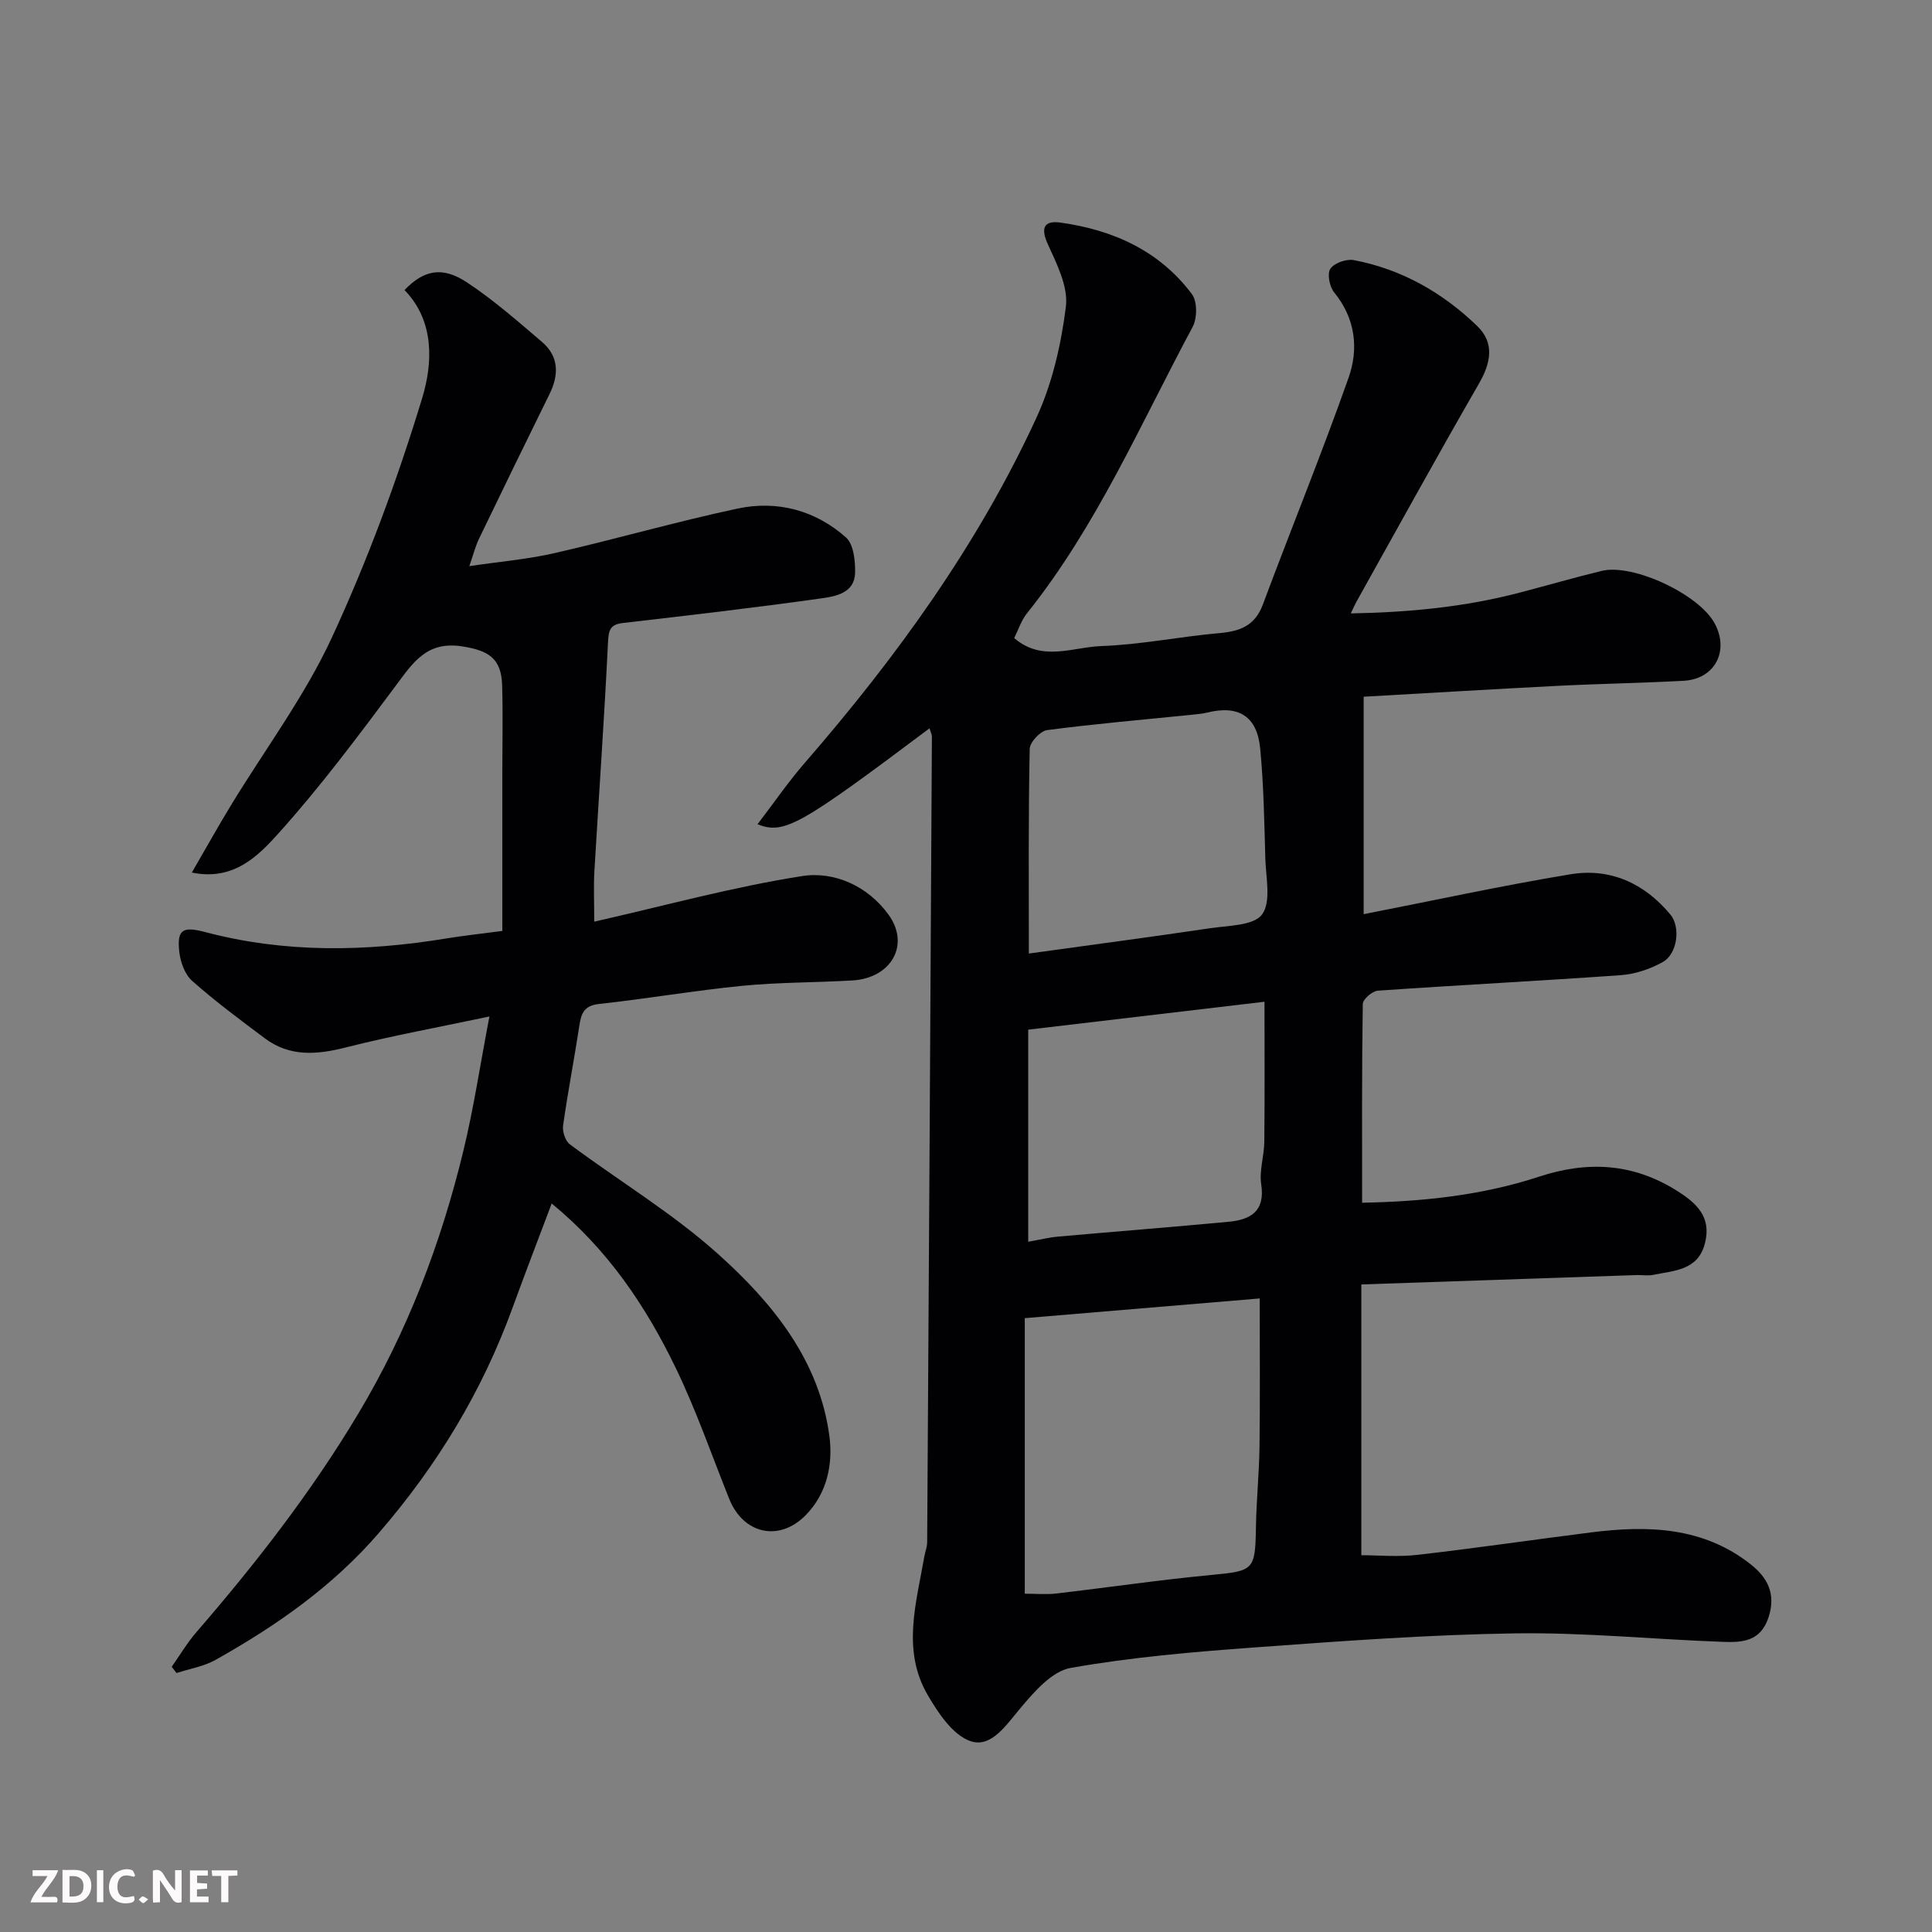
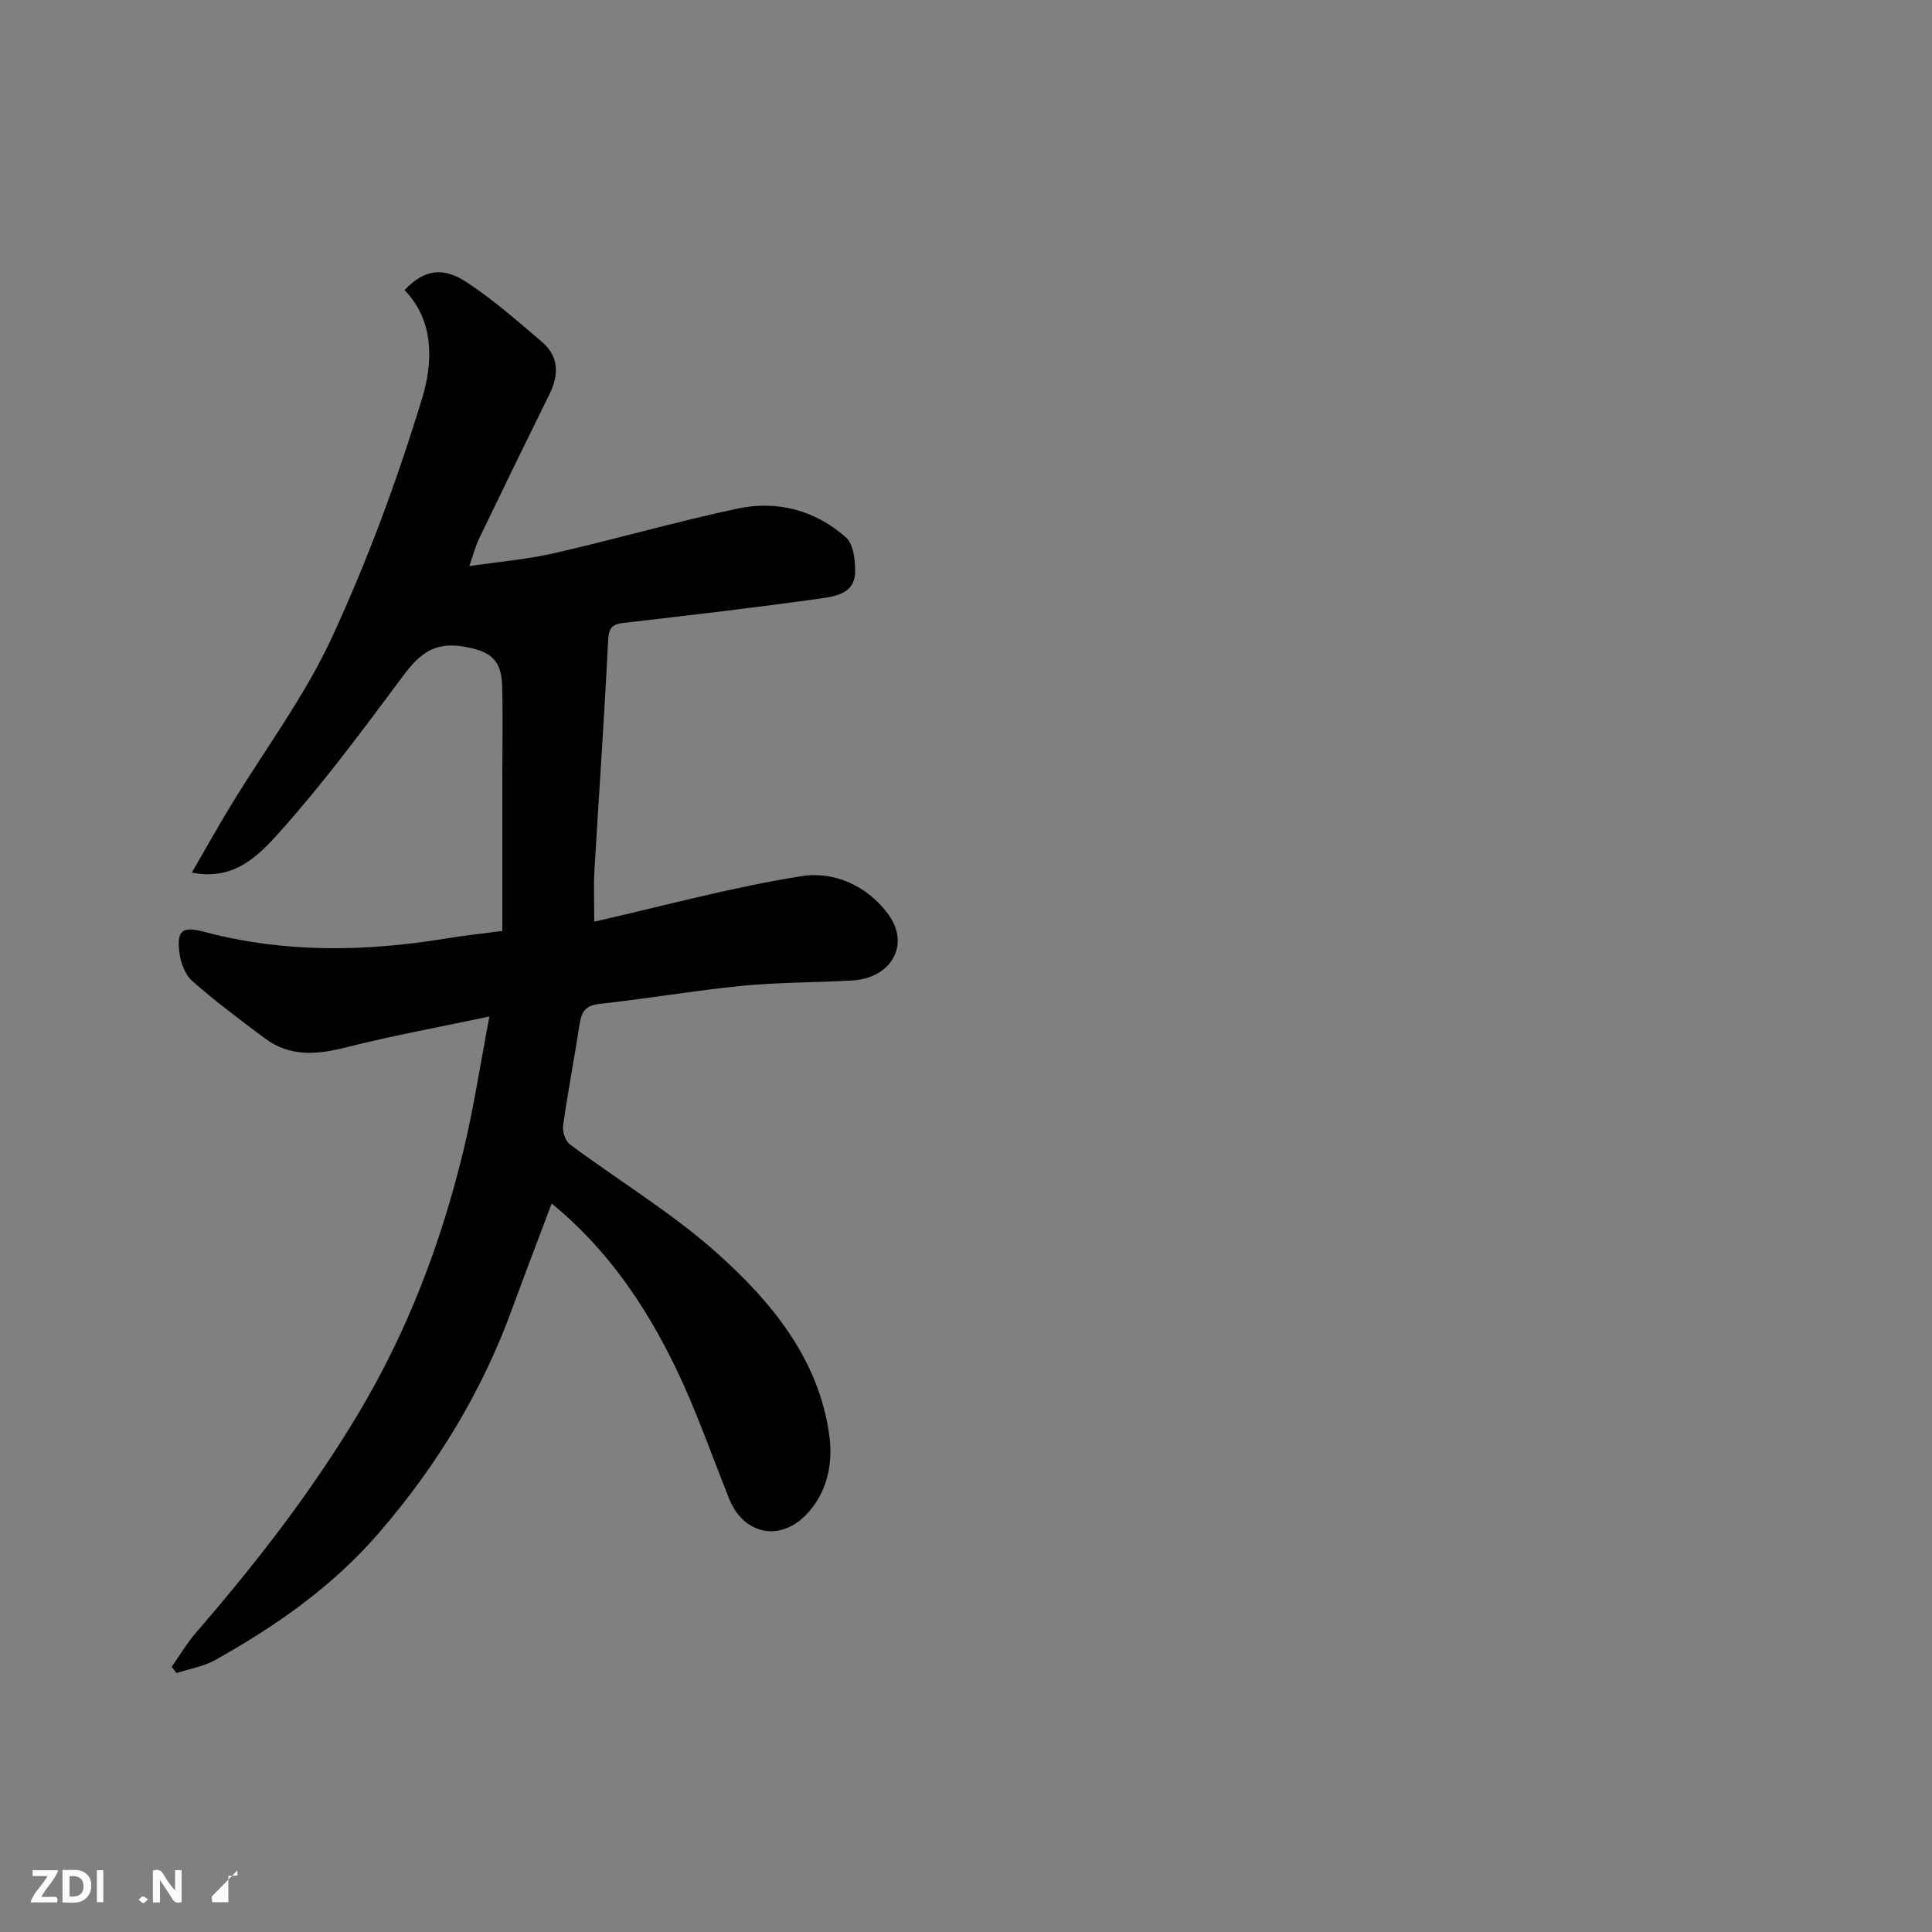
<svg xmlns="http://www.w3.org/2000/svg" enable-background="new 0 0 400 400" viewBox="0 0 400 400">
  <rect x="0" y="0" width="400" height="400" fill="#808080" stroke="none" />
-   <path d="m192.45 150.79c-26.98 20.24-30.06 22.01-35.62 19.87 3.34-4.36 6.34-8.74 9.8-12.73 18.96-21.84 35.83-45.12 47.96-71.46 3.28-7.12 5.11-15.16 6.09-22.97.51-4.08-1.83-8.78-3.69-12.83-1.6-3.48-.88-5.07 2.6-4.58 10.86 1.52 20.47 5.82 27.19 14.82 1.13 1.51 1.1 4.99.14 6.78-10.8 20.12-19.87 41.26-34.3 59.29-1.19 1.48-1.79 3.44-2.64 5.12 5.74 4.99 12.13 1.87 18.06 1.66 8.16-.29 16.25-1.96 24.41-2.68 4.26-.37 7.37-1.51 9.01-5.92 5.85-15.68 12.18-31.19 17.75-46.96 2.12-6.01 1.43-12.27-3-17.68-.95-1.16-1.47-3.84-.77-4.88.8-1.19 3.31-2.07 4.83-1.79 9.9 1.87 18.41 6.73 25.58 13.66 3.59 3.47 2.86 7.56.37 11.88-8.64 14.98-16.97 30.15-25.41 45.24-.3.53-.53 1.1-1.14 2.37 12.24-.22 23.7-1.35 34.95-4.3 5.66-1.48 11.29-3.11 16.98-4.5 6.53-1.59 20.27 4.9 23.44 10.93 3.02 5.73-.03 11.47-6.47 11.82-8.76.47-17.53.61-26.3 1.06-13.53.69-27.05 1.51-39.94 2.24v45.02c14.38-2.81 28.54-5.9 42.82-8.26 8.24-1.36 15.3 1.86 20.69 8.34 2.13 2.57 1.49 8.11-1.58 9.83-2.59 1.44-5.69 2.5-8.63 2.71-16.78 1.2-33.59 2.05-50.38 3.22-1.14.08-3.09 1.78-3.1 2.76-.21 13.55-.14 27.1-.14 41.14 12.13-.22 24.62-1.44 36.66-5.4 10.01-3.29 19.38-2.8 28.43 2.87 4.14 2.59 7.28 5.44 5.9 10.89-1.43 5.69-6.39 5.68-10.74 6.58-1.12.23-2.33 0-3.49.04-18.69.63-37.38 1.27-56.92 1.94v56.06c3.43 0 7.56.39 11.59-.07 12.03-1.38 24.01-3.14 36.02-4.66 11.71-1.48 23.15-1.15 32.97 6.59 3.43 2.7 5.33 6.05 3.74 10.96-1.64 5.07-5.48 5.26-9.38 5.12-14.37-.51-28.75-1.97-43.1-1.76-17.98.27-35.96 1.6-53.9 2.91-12.76.93-25.57 2.02-38.14 4.25-3.87.69-7.54 4.94-10.39 8.33-2.94 3.48-6.02 8.26-10.29 6.84-3.66-1.22-6.72-5.82-8.91-9.58-5.4-9.27-2.34-19.07-.68-28.7.17-.96.57-1.92.58-2.88.35-55.59.68-111.18.98-166.78.02-.42-.22-.85-.49-1.77zm19.72 179.17c2.47 0 4.47.2 6.43-.03 10.73-1.25 21.42-2.83 32.17-3.85 8.82-.84 9.11-.95 9.26-9.91.09-5.61.67-11.21.74-16.81.13-10.07.04-20.13.04-30.53-16.58 1.39-32.55 2.73-48.64 4.08zm.84-132.54c12.97-1.8 25.26-3.42 37.52-5.24 3.77-.56 9.05-.52 10.77-2.86 1.93-2.63.78-7.65.67-11.63-.21-7.58-.34-15.18-1.06-22.72-.64-6.7-4.49-9.03-10.92-7.45-1.11.27-2.26.36-3.4.48-9.94 1.01-19.89 1.86-29.79 3.16-1.41.18-3.59 2.52-3.61 3.89-.29 13.77-.18 27.55-.18 42.37zm48.79 9.98c-17.14 2.02-32.84 3.88-48.92 5.78v43.91c2.65-.47 4.39-.91 6.15-1.06 11.79-1.05 23.59-1.97 35.38-3.08 4.52-.43 7.56-2.17 6.71-7.75-.43-2.84.61-5.86.64-8.81.1-9.36.04-18.71.04-28.99z" fill="#010103" />
  <path d="m83.75 60.05c4-4.15 7.8-4.96 12.89-1.61 5.52 3.64 10.54 8.06 15.58 12.36 3.49 2.98 3.53 6.76 1.57 10.75-4.91 9.97-9.79 19.97-14.61 29.98-.77 1.61-1.21 3.38-2.01 5.68 6.13-.91 11.97-1.4 17.63-2.69 12.67-2.9 25.18-6.51 37.88-9.22 8.23-1.76 16.12.34 22.46 5.96 1.58 1.4 1.95 4.81 1.9 7.28-.09 4.3-4.08 4.93-7.09 5.36-13.62 1.91-27.29 3.5-40.95 5.08-2.71.31-2.99 1.48-3.12 4.02-.77 15.81-1.89 31.61-2.82 47.41-.18 3.12-.03 6.26-.03 10.41 14.78-3.35 28.78-7.21 43.05-9.44 6.67-1.04 13.59 2.07 17.88 7.99 4.52 6.24.58 13.14-7.47 13.62-7.59.45-15.23.37-22.79 1.11-9.92.98-19.77 2.68-29.68 3.76-3.06.34-3.68 1.9-4.06 4.42-1.06 6.93-2.4 13.82-3.38 20.77-.17 1.23.46 3.17 1.4 3.87 10.21 7.61 21.26 14.25 30.69 22.71 11.26 10.1 21 22.01 23.06 37.8.73 5.63-.45 11.81-5.02 16.37-5.46 5.45-12.82 3.8-15.74-3.49-3.63-9.06-6.83-18.33-11.07-27.1-6.18-12.78-14.05-24.5-25.68-34.04-2.75 7.32-5.52 14.48-8.14 21.69-6.27 17.23-15.55 32.5-27.57 46.44-9.65 11.19-21.3 19.29-33.9 26.37-2.43 1.36-5.36 1.83-8.06 2.71-.33-.43-.67-.86-1-1.29 1.7-2.41 3.21-4.98 5.13-7.19 12.33-14.25 23.84-29.06 33.54-45.29 10.15-16.98 17.07-35.18 21.7-54.28 2.14-8.8 3.48-17.8 5.41-27.88-10.5 2.23-20.2 3.99-29.73 6.41-6.02 1.53-11.62 1.98-16.8-1.91-5.11-3.83-10.25-7.64-15.02-11.87-1.51-1.34-2.43-3.91-2.66-6.02-.52-4.65.73-5.31 5.39-4.08 16.53 4.37 33.21 4.06 49.94 1.31 3.37-.55 6.76-.92 11.55-1.55 0-11.03 0-21.93 0-32.83 0-6.02.14-12.05-.04-18.07-.17-5.61-2.91-7.17-8.25-8.01-7.38-1.16-10.21 3.37-13.8 8.18-7.73 10.37-15.5 20.78-24.12 30.38-4.26 4.74-9.38 10.07-18.07 8.26 2.78-4.79 5.33-9.37 8.06-13.86 7.03-11.57 15.27-22.57 20.92-34.77 7.42-16.03 13.59-32.76 18.73-49.67 2.15-7.14 2.6-15.84-3.68-22.3z" fill="#010103" />
  <g fill="#fcfafa">
    <path d="m37.59 393.81c-.92.31-1.52.05-2-.78-.7-1.2-1.52-2.34-2.47-3.78v4.59c-.55.03-.95.05-1.41.07-.03-.37-.06-.64-.06-.91 0-1.91 0-3.81 0-5.7 1.13-.41 1.77-.03 2.29.91.62 1.11 1.38 2.14 2.31 3.19v-4.2h1.35v6.61z" />
    <path d="m12.94 393.88v-6.75c1.9.19 3.93-.54 5.37 1.29.8 1.01.78 2.88.03 3.97-1.37 1.97-3.4 1.51-5.4 1.49m1.45-1.22c2.04.12 2.92-.58 2.89-2.21-.03-1.51-.98-2.19-2.89-2z" />
    <path d="m11.81 393.87h-5.49c.68-2.18 2.47-3.48 3.51-5.45h-3.08v-1.21h5.29c-.71 2.13-2.44 3.48-3.47 5.51.86 0 1.63.04 2.39-.01.79-.05 1.14.21.85 1.16" />
-     <path d="m39.33 393.86v-6.61h3.7v1.07h-2.22v1.52c.68.04 1.34.09 2.07.13v1.07c-.72.05-1.38.09-2.1.14v1.48h2.4v1.19h-3.84z" />
-     <path d="m27.71 388.56c-1.15-.3-2.46-.61-3.1.64-.37.73-.41 1.93-.06 2.67.63 1.35 1.99.93 3.17.68.35.94-.01 1.32-.93 1.46-1.62.25-3.05-.27-3.76-1.48-.73-1.24-.6-3.03.31-4.17.88-1.11 2.71-1.7 4-1.16.32.13.44.74.65 1.12-.1.08-.19.16-.28.24" />
-     <path d="m49.15 387.24v1.07c-.59.02-1.17.05-1.87.08v5.44h-1.48v-5.44h-1.85c-.05-.4-.08-.73-.13-1.15z" />
+     <path d="m49.15 387.24v1.07c-.59.02-1.17.05-1.87.08v5.44h-1.48h-1.85c-.05-.4-.08-.73-.13-1.15z" />
    <path d="m20.06 387.21h1.33v6.62h-1.33z" />
    <path d="m30.68 393.25c-.49.38-.8.79-1.05.76-.32-.05-.6-.45-.9-.7.26-.24.51-.64.8-.67.29-.04.62.3 1.15.61" />
  </g>
</svg>